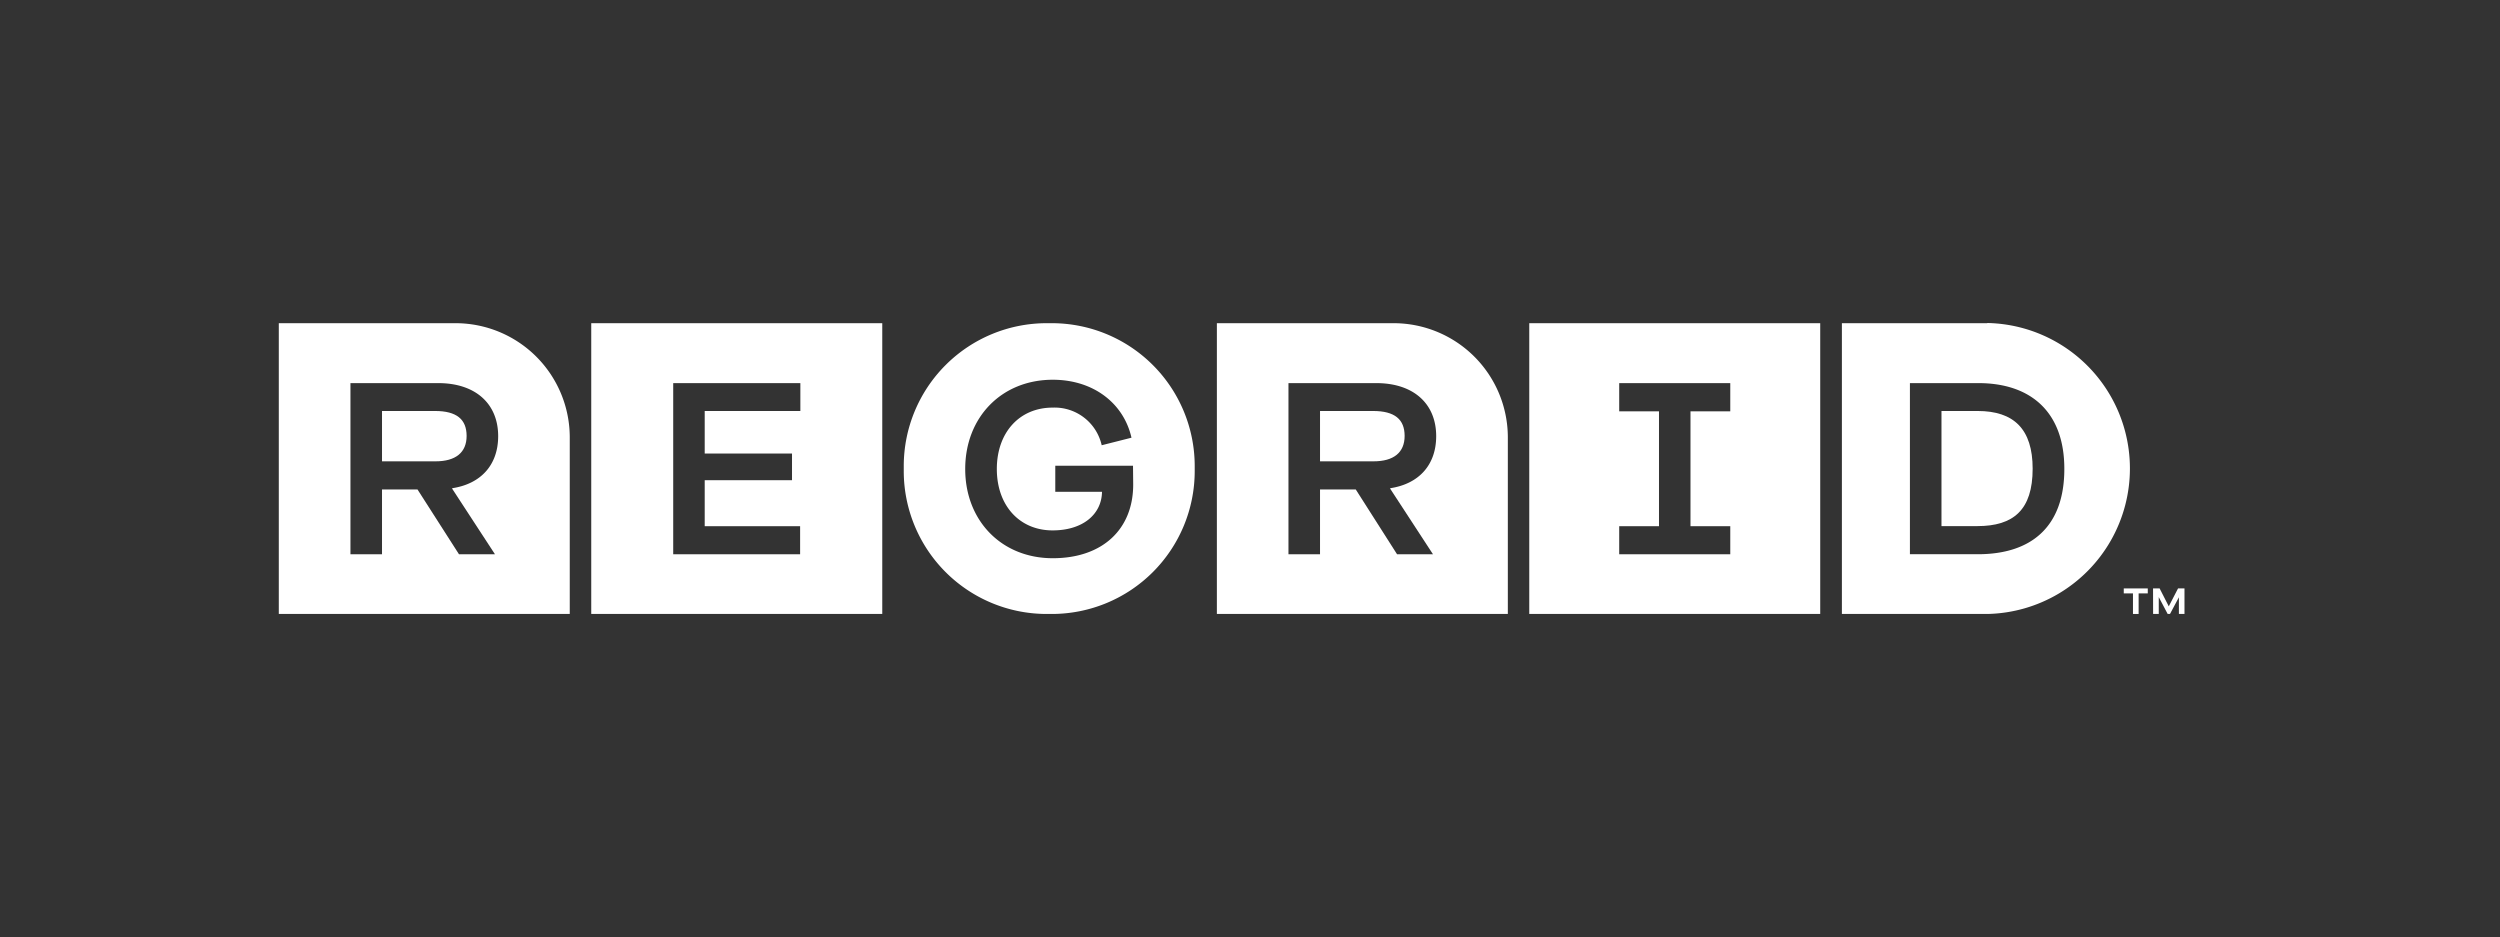
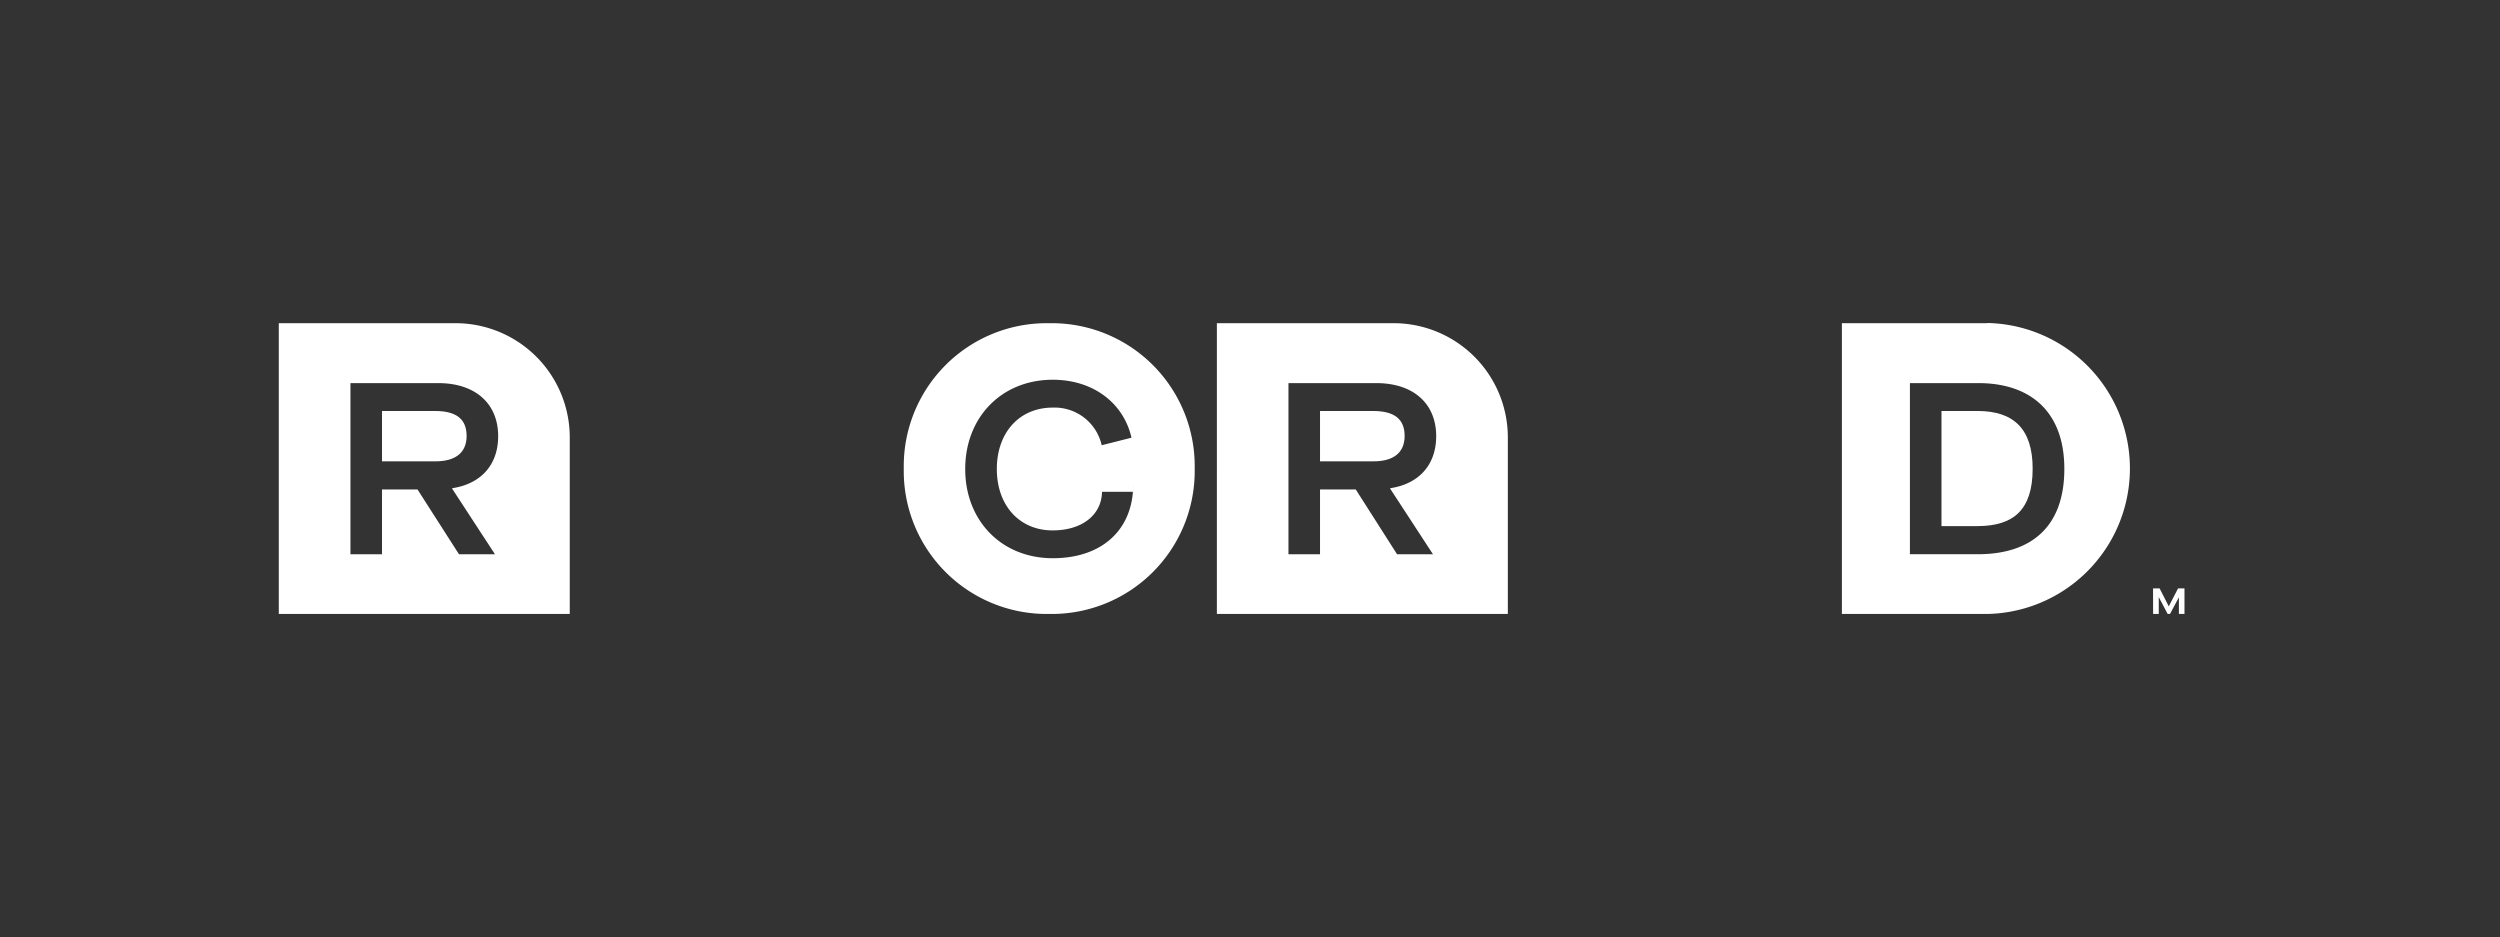
<svg xmlns="http://www.w3.org/2000/svg" id="Layer_1" data-name="Layer 1" viewBox="0 0 407.19 152.68">
  <rect x="0" y="0" width="407.19" height="152.68" fill="#333333" stroke="none" />
  <defs>
    <style>.cls-1{fill:#fff;}</style>
  </defs>
-   <path class="cls-1" d="M171.33,52.64h-.87A23.28,23.28,0,0,0,147.2,75.9v.87A23.28,23.28,0,0,0,170.46,100h.87a23.28,23.28,0,0,0,23.26-23.26V75.9A23.28,23.28,0,0,0,171.33,52.64Zm13.24,26.28c0,7.29-5,12-13.1,12-8.32,0-14.26-6.09-14.26-14.53s5.94-14.54,14.26-14.54c6.61,0,11.55,3.82,12.82,9.44l-4.85,1.23a7.86,7.86,0,0,0-8-6.13c-5.34,0-9.08,4-9.08,10s3.74,10,9.08,10c4.94,0,8-2.63,8.05-6.29h-7.61V75.86h12.66Z" />
-   <path class="cls-1" d="M96.3,52.64V100h47.4V52.64Zm34.06,14.3H114.78v6.93H129v4.34H114.78V85.7h15.54v4.58H109.65V62.4h20.71Z" />
+   <path class="cls-1" d="M171.33,52.64h-.87A23.28,23.28,0,0,0,147.2,75.9v.87A23.28,23.28,0,0,0,170.46,100h.87a23.28,23.28,0,0,0,23.26-23.26V75.9A23.28,23.28,0,0,0,171.33,52.64Zm13.24,26.28c0,7.29-5,12-13.1,12-8.32,0-14.26-6.09-14.26-14.53s5.94-14.54,14.26-14.54c6.61,0,11.55,3.82,12.82,9.44l-4.85,1.23a7.86,7.86,0,0,0-8-6.13c-5.34,0-9.08,4-9.08,10s3.74,10,9.08,10c4.94,0,8-2.63,8.05-6.29h-7.61h12.66Z" />
  <path class="cls-1" d="M70.94,75.14H62.22v-8.2h8.64c3.5,0,5.14,1.35,5.14,4.06S74.21,75.14,70.94,75.14Z" />
  <path class="cls-1" d="M74.21,52.64H45.41V100H92.8V71.23A18.61,18.61,0,0,0,74.21,52.64Zm6.41,37.64H74.76L68,79.72H62.22V90.28H57.08V62.4h14.3c6.05,0,9.76,3.34,9.76,8.64,0,4.66-2.79,7.77-7.49,8.48v.08Z" />
  <path class="cls-1" d="M223.71,75.14H215v-8.2h8.64c3.51,0,5.14,1.35,5.14,4.06S227,75.14,223.71,75.14Z" />
  <path class="cls-1" d="M227,52.64h-28.8V100h47.39V71.23A18.61,18.61,0,0,0,227,52.64Zm6.4,37.64h-5.85l-6.73-10.56H215V90.28h-5.14V62.4h14.3c6.06,0,9.76,3.34,9.76,8.64,0,4.66-2.79,7.77-7.49,8.48v.08Z" />
  <path class="cls-1" d="M331.07,76.34c0,6.73-3.14,9.35-9,9.35h-5.85V66.94h5.89C328,66.94,331.07,69.88,331.07,76.34Z" />
  <path class="cls-1" d="M323.67,52.64H300V100h23.7a23.7,23.7,0,0,0,0-47.39Zm-1.52,37.63H311.08V62.4h11.15c8.57,0,14,4.74,14,13.94C336.25,85.89,330.76,90.27,322.15,90.27Z" />
-   <path class="cls-1" d="M249.08,52.64V100h47.39V52.64ZM281.82,67h-6.48V85.7h6.48v4.58H263.73V85.7h6.48V67h-6.48V62.4h18.09Z" />
-   <path class="cls-1" d="M347.41,96.65h-1.5v-.81h3.91v.81h-1.49V100h-.92Z" />
  <path class="cls-1" d="M350.68,95.84h1.07l1.49,2.92h0l1.51-2.92h1.05V100h-.91V97.28h0L353.44,100h-.38l-1.45-2.75h0V100h-.92Z" />
</svg>